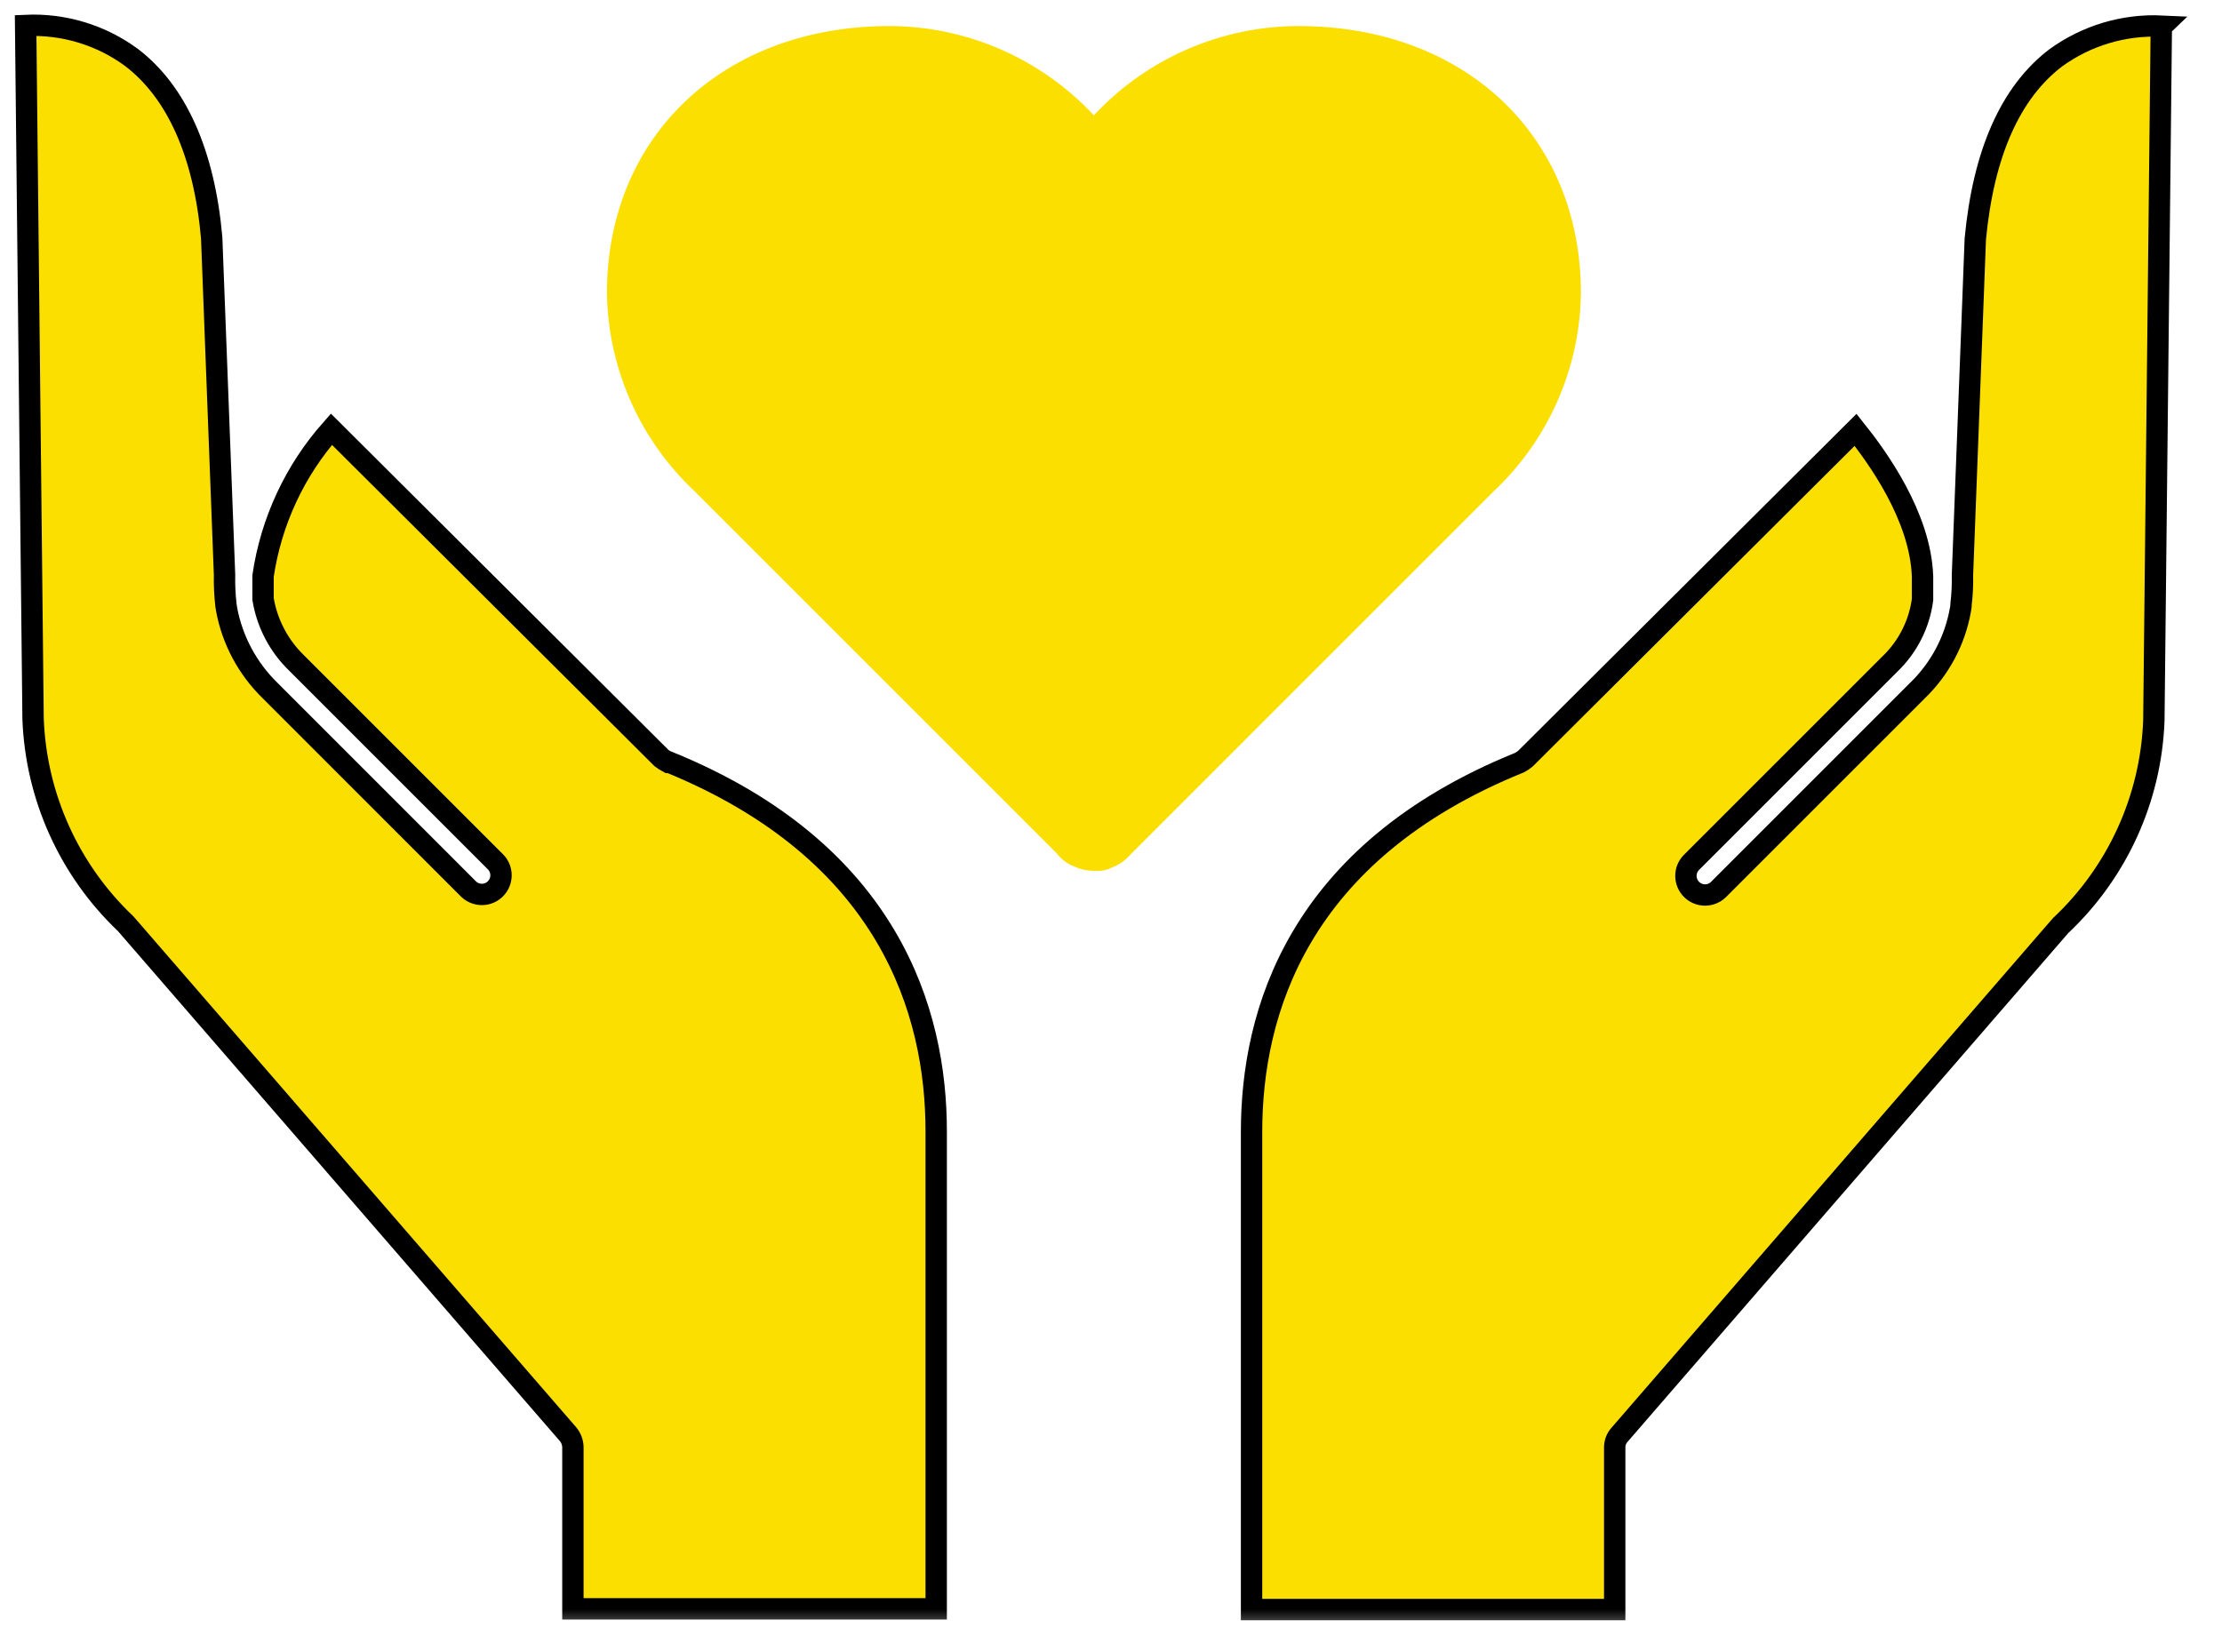
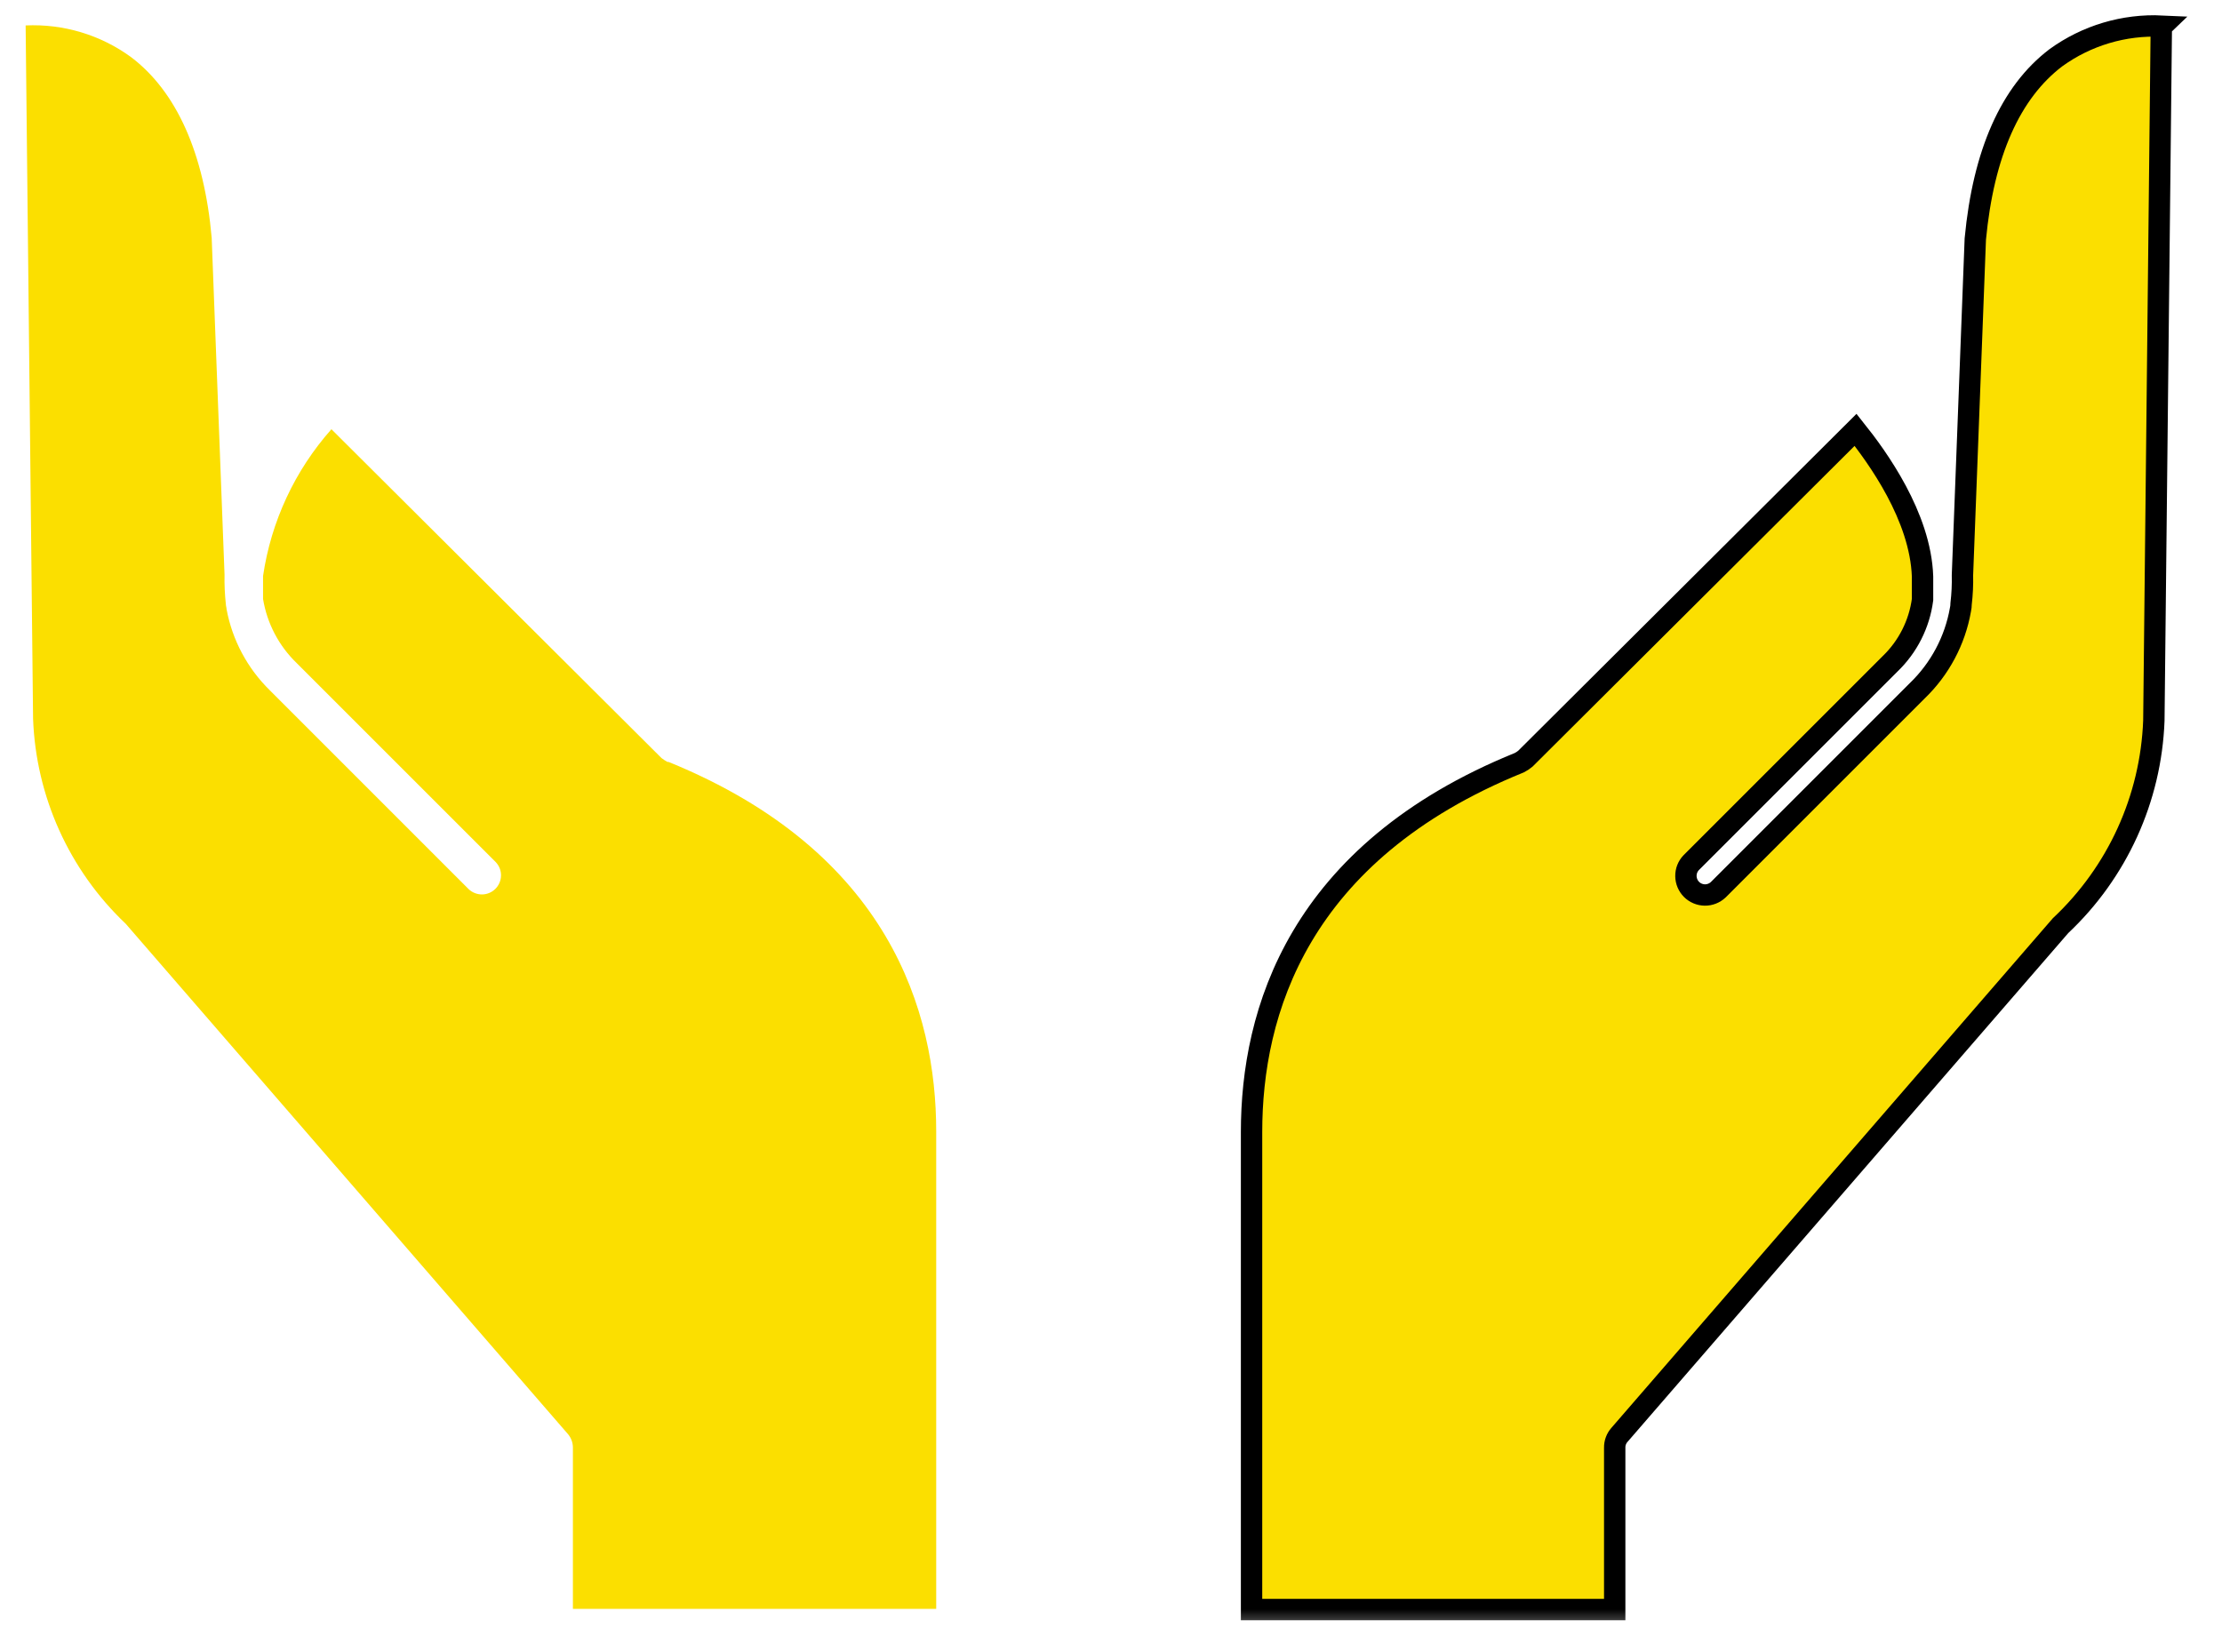
<svg xmlns="http://www.w3.org/2000/svg" width="78" height="58" viewBox="0 0 78 58" fill="none">
  <mask id="mask0_1168_3461" style="mask-type:luminance" maskUnits="userSpaceOnUse" x="0" y="0" width="78" height="58">
    <path d="M77.984 0H0V57.4H77.984V0Z" fill="white" />
  </mask>
  <g mask="url(#mask0_1168_3461)">
    <path d="M23.436 26.754C23.361 26.713 23.289 26.667 23.221 26.615L11.634 15.07C10.35 16.518 9.516 18.308 9.234 20.223V21.03C9.376 21.891 9.792 22.682 10.421 23.287L17.403 30.269C17.524 30.396 17.59 30.565 17.587 30.74C17.585 30.915 17.514 31.082 17.391 31.206C17.267 31.33 17.1 31.401 16.925 31.403C16.75 31.405 16.581 31.339 16.453 31.219L9.473 24.237C8.685 23.466 8.154 22.471 7.953 21.387C7.953 21.34 7.929 21.268 7.929 21.221C7.891 20.874 7.875 20.525 7.882 20.176L7.431 8.349C7.169 5.381 6.196 3.215 4.605 2.009C3.534 1.225 2.227 0.832 0.9 0.893L1.161 25.234C1.262 27.967 2.429 30.552 4.414 32.434L19.945 50.359C20.049 50.487 20.107 50.645 20.111 50.81V56.486H32.864V39.715C32.864 35.535 31.225 29.907 23.464 26.749L23.436 26.754Z" fill="#FBDF00" />
-     <path d="M23.436 26.754C23.361 26.713 23.289 26.667 23.221 26.615L11.634 15.07C10.35 16.518 9.516 18.308 9.234 20.223V21.03C9.376 21.891 9.792 22.682 10.421 23.287L17.403 30.269C17.524 30.396 17.59 30.565 17.587 30.74C17.585 30.915 17.514 31.082 17.391 31.206C17.267 31.33 17.1 31.401 16.925 31.403C16.75 31.405 16.581 31.339 16.453 31.219L9.473 24.237C8.685 23.466 8.154 22.471 7.953 21.387C7.953 21.34 7.929 21.268 7.929 21.221C7.891 20.874 7.875 20.525 7.882 20.176L7.431 8.349C7.169 5.381 6.196 3.215 4.605 2.009C3.534 1.225 2.227 0.832 0.9 0.893L1.161 25.234C1.262 27.967 2.429 30.552 4.414 32.434L19.945 50.359C20.049 50.487 20.107 50.645 20.111 50.81V56.486H32.864V39.715C32.864 35.535 31.225 29.907 23.464 26.749L23.436 26.754Z" fill="#FBDF00" stroke="black" stroke-width="0.75" stroke-miterlimit="10" />
-     <path d="M75.894 0.917C74.561 0.854 73.246 1.246 72.166 2.029C70.575 3.24 69.625 5.377 69.34 8.393L68.889 20.193C68.897 20.527 68.881 20.861 68.842 21.193C68.842 21.265 68.834 21.337 68.818 21.407C68.627 22.494 68.094 23.492 67.298 24.257L60.316 31.239C60.188 31.359 60.019 31.425 59.844 31.423C59.669 31.42 59.502 31.35 59.378 31.226C59.255 31.102 59.184 30.935 59.182 30.76C59.179 30.585 59.245 30.416 59.366 30.289L66.348 23.307C66.973 22.706 67.375 21.91 67.488 21.051V20.244C67.417 18.13 65.897 16.044 65.137 15.091L53.548 26.635C53.482 26.691 53.41 26.738 53.334 26.777C45.545 29.935 43.934 35.564 43.934 39.743V56.51H56.682V50.829C56.679 50.663 56.738 50.502 56.848 50.378L72.331 32.501C74.328 30.625 75.505 28.038 75.608 25.301L75.87 0.94L75.894 0.917Z" fill="#FBDF00" />
    <path d="M75.894 0.917C74.561 0.854 73.246 1.246 72.166 2.029C70.575 3.24 69.625 5.377 69.34 8.393L68.889 20.193C68.897 20.527 68.881 20.861 68.842 21.193C68.842 21.265 68.834 21.337 68.818 21.407C68.627 22.494 68.094 23.492 67.298 24.257L60.316 31.239C60.188 31.359 60.019 31.425 59.844 31.423C59.669 31.42 59.502 31.35 59.378 31.226C59.255 31.102 59.184 30.935 59.182 30.76C59.179 30.585 59.245 30.416 59.366 30.289L66.348 23.307C66.973 22.706 67.375 21.91 67.488 21.051V20.244C67.417 18.13 65.897 16.044 65.137 15.091L53.548 26.635C53.482 26.691 53.41 26.738 53.334 26.777C45.545 29.935 43.934 35.564 43.934 39.743V56.51H56.682V50.829C56.679 50.663 56.738 50.502 56.848 50.378L72.331 32.501C74.328 30.625 75.505 28.038 75.608 25.301L75.87 0.94L75.894 0.917Z" fill="#FBDF00" stroke="black" stroke-width="0.75" stroke-miterlimit="10" />
-     <path d="M55.496 10.294C55.496 4.761 51.411 0.914 45.57 0.914C44.223 0.918 42.892 1.198 41.658 1.738C40.425 2.277 39.315 3.064 38.398 4.049C37.481 3.064 36.372 2.278 35.139 1.739C33.907 1.199 32.576 0.919 31.231 0.914C25.389 0.914 21.305 4.785 21.305 10.294C21.325 11.595 21.607 12.88 22.132 14.071C22.657 15.262 23.416 16.335 24.363 17.228L37.092 29.957C37.256 30.173 37.478 30.338 37.733 30.432C37.942 30.527 38.168 30.575 38.398 30.574H38.612C38.761 30.568 38.907 30.527 39.039 30.455C39.287 30.361 39.508 30.206 39.68 30.004L52.431 17.252C53.38 16.36 54.14 15.287 54.666 14.096C55.193 12.905 55.475 11.62 55.496 10.318V10.294Z" fill="#FBDF00" />
  </g>
</svg>